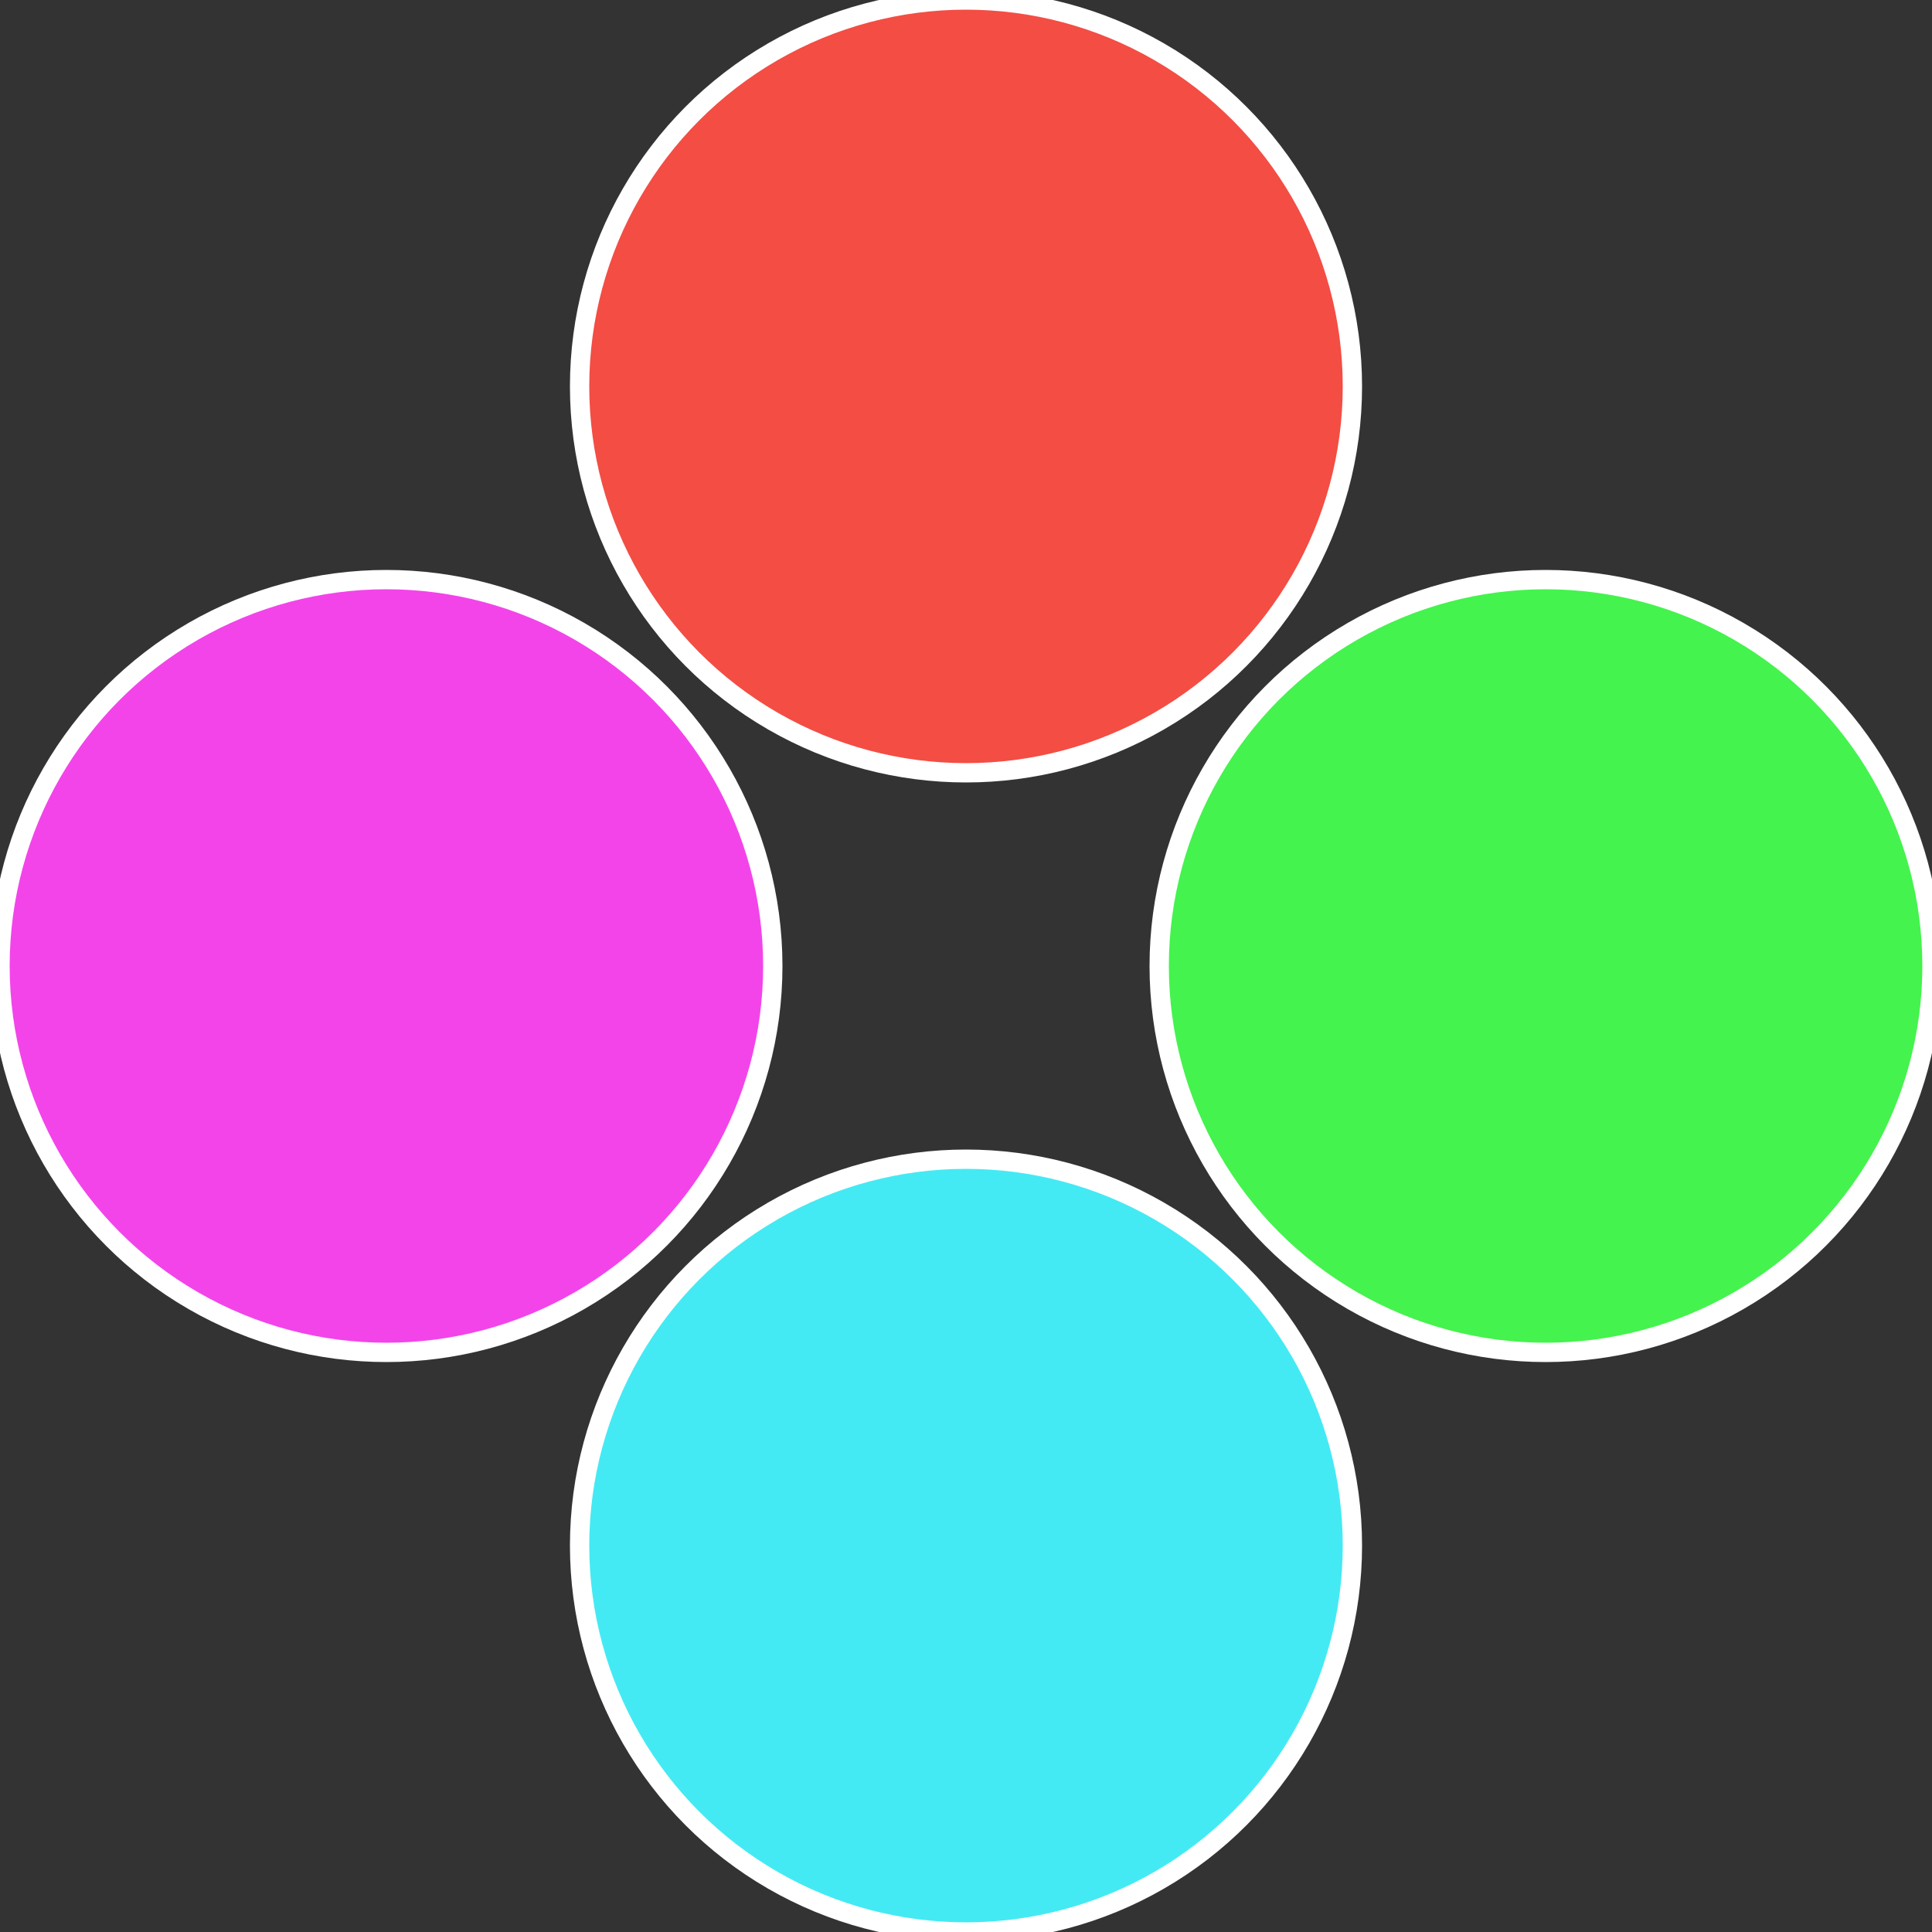
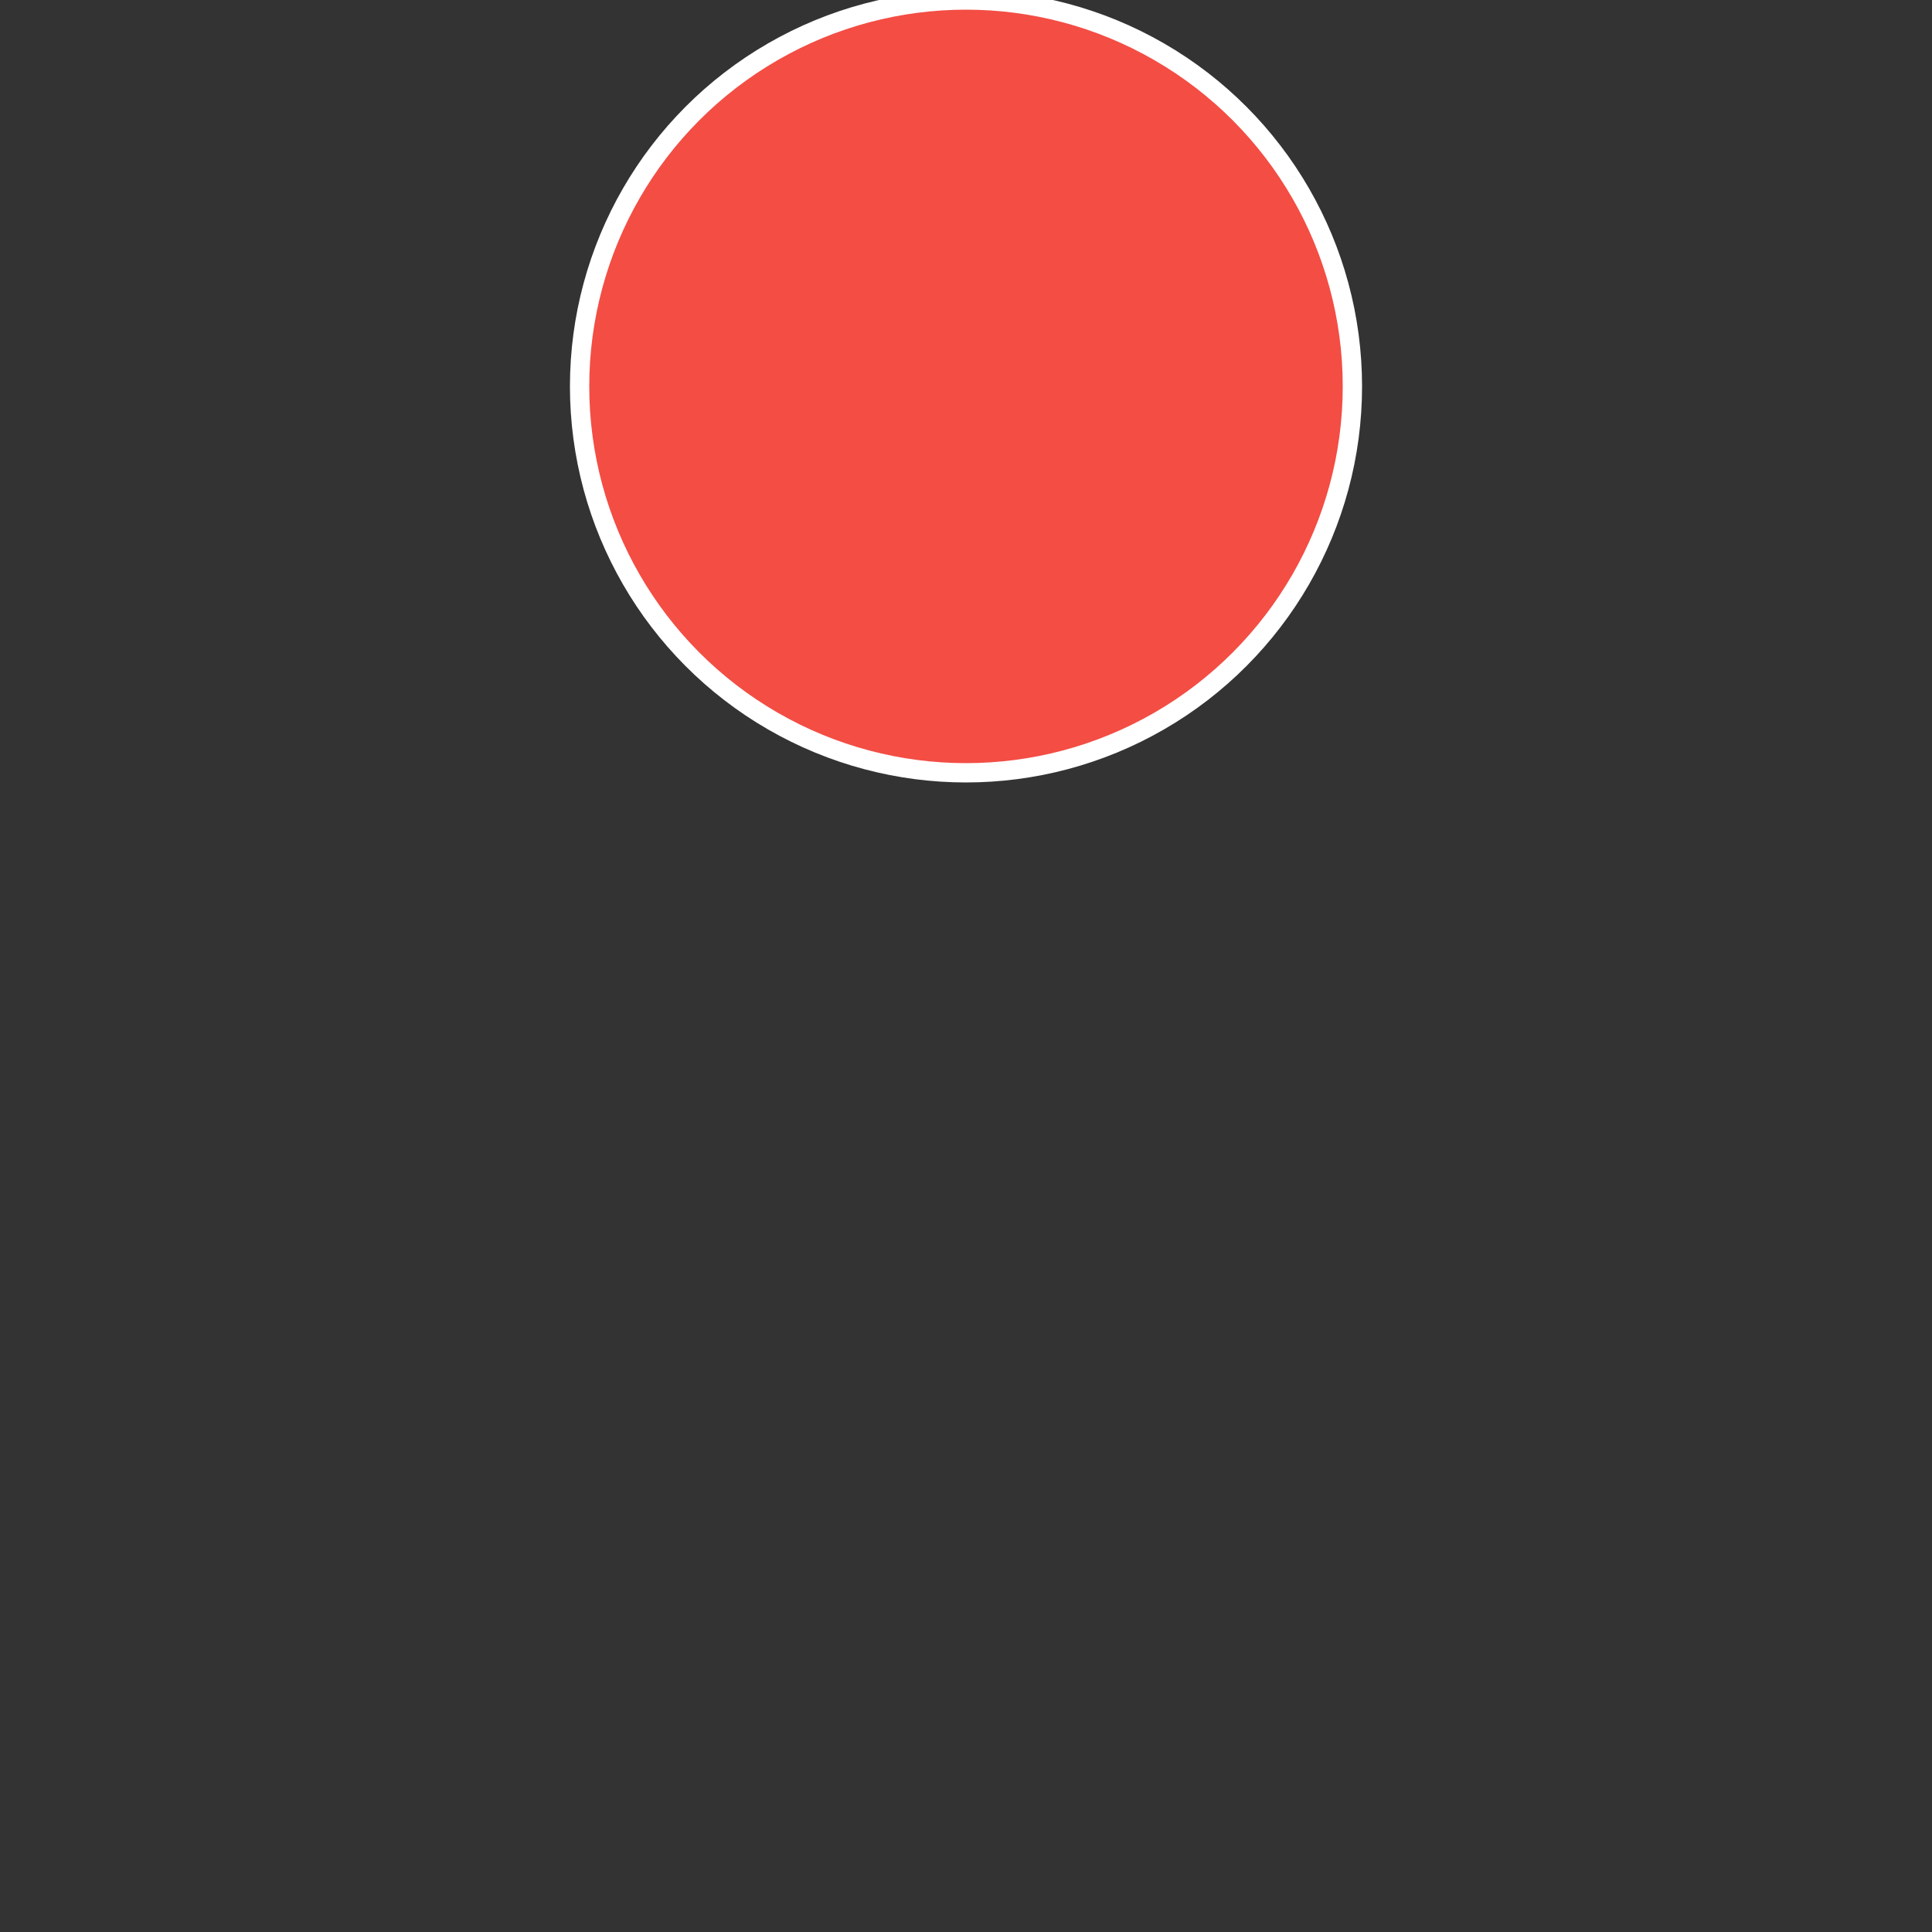
<svg xmlns="http://www.w3.org/2000/svg" width="500" height="500" viewBox="-1 -1 2 2">
  <rect x="-1" y="-1" width="2" height="2" fill="#333333" stroke="none" />
-   <circle cx="0.6" cy="0" r="0.4" fill="#44f34d" stroke="#fff" stroke-width="1%" />
-   <circle cx="3.6739403974421E-17" cy="0.6" r="0.4" fill="#44eaf3" stroke="#fff" stroke-width="1%" />
-   <circle cx="-0.6" cy="7.3478807948841E-17" r="0.4" fill="#f344ea" stroke="#fff" stroke-width="1%" />
  <circle cx="-1.1021821192326E-16" cy="-0.6" r="0.4" fill="#f34d44" stroke="#fff" stroke-width="1%" />
</svg>